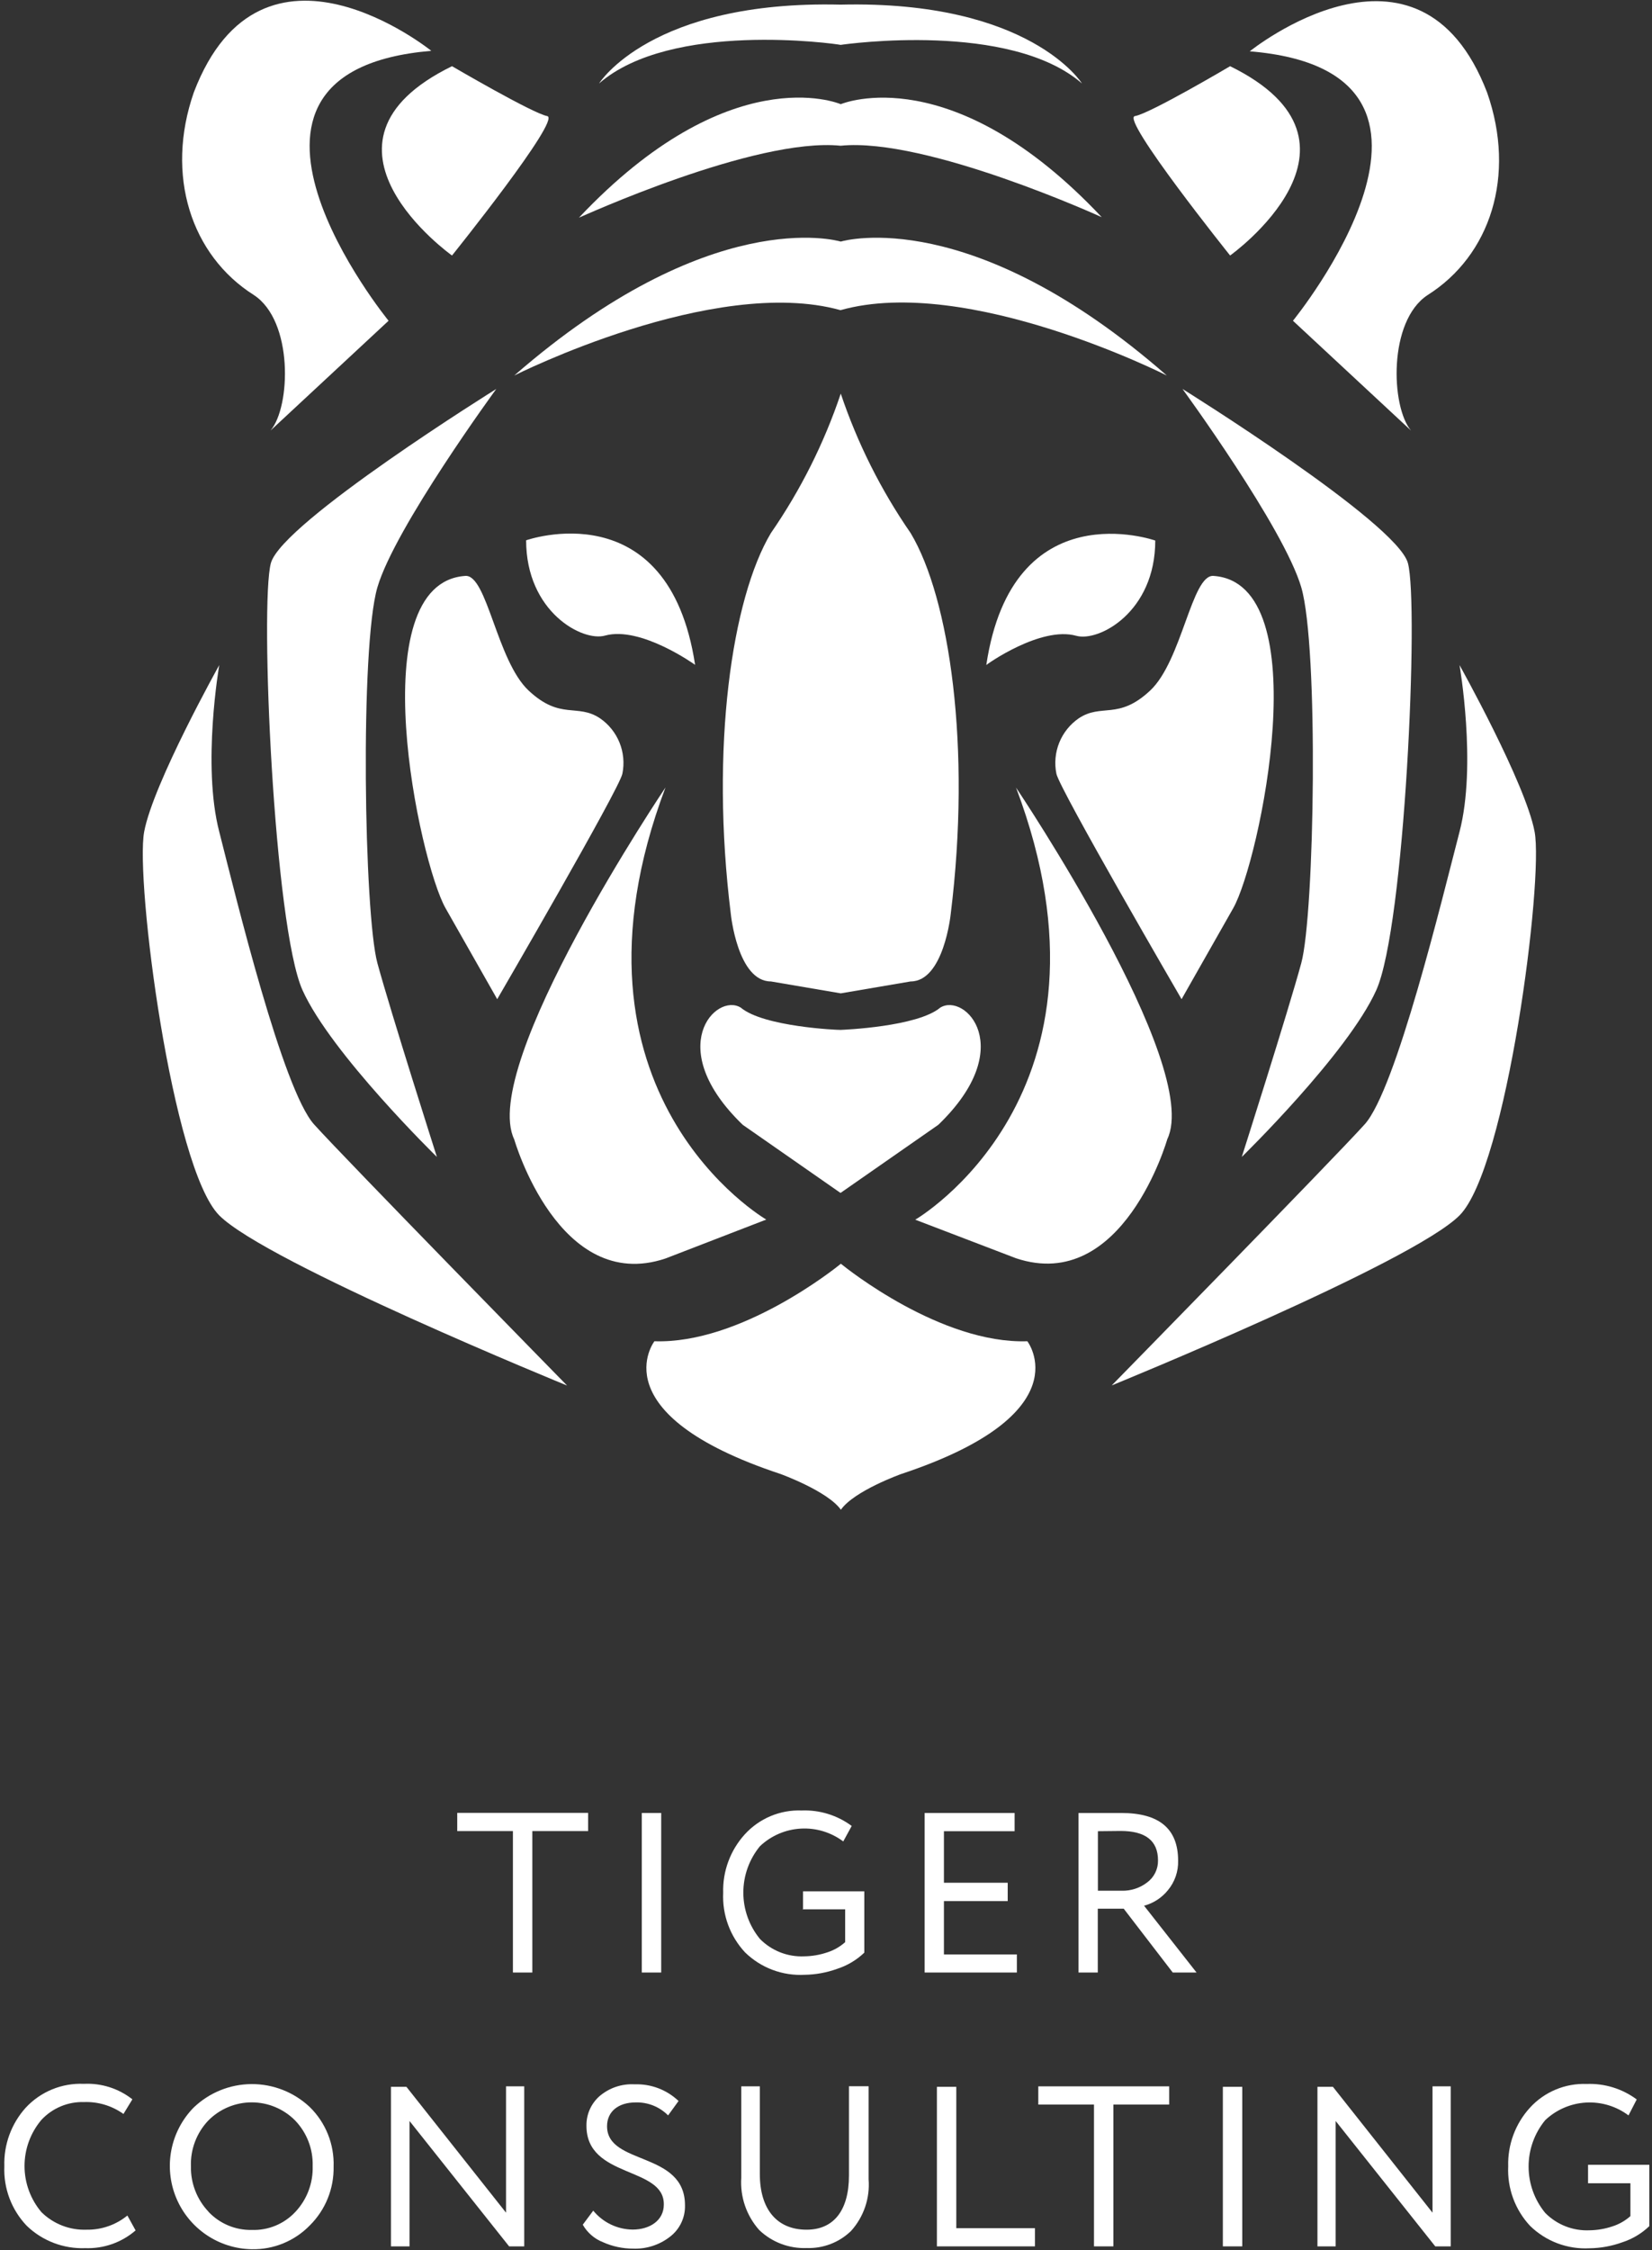
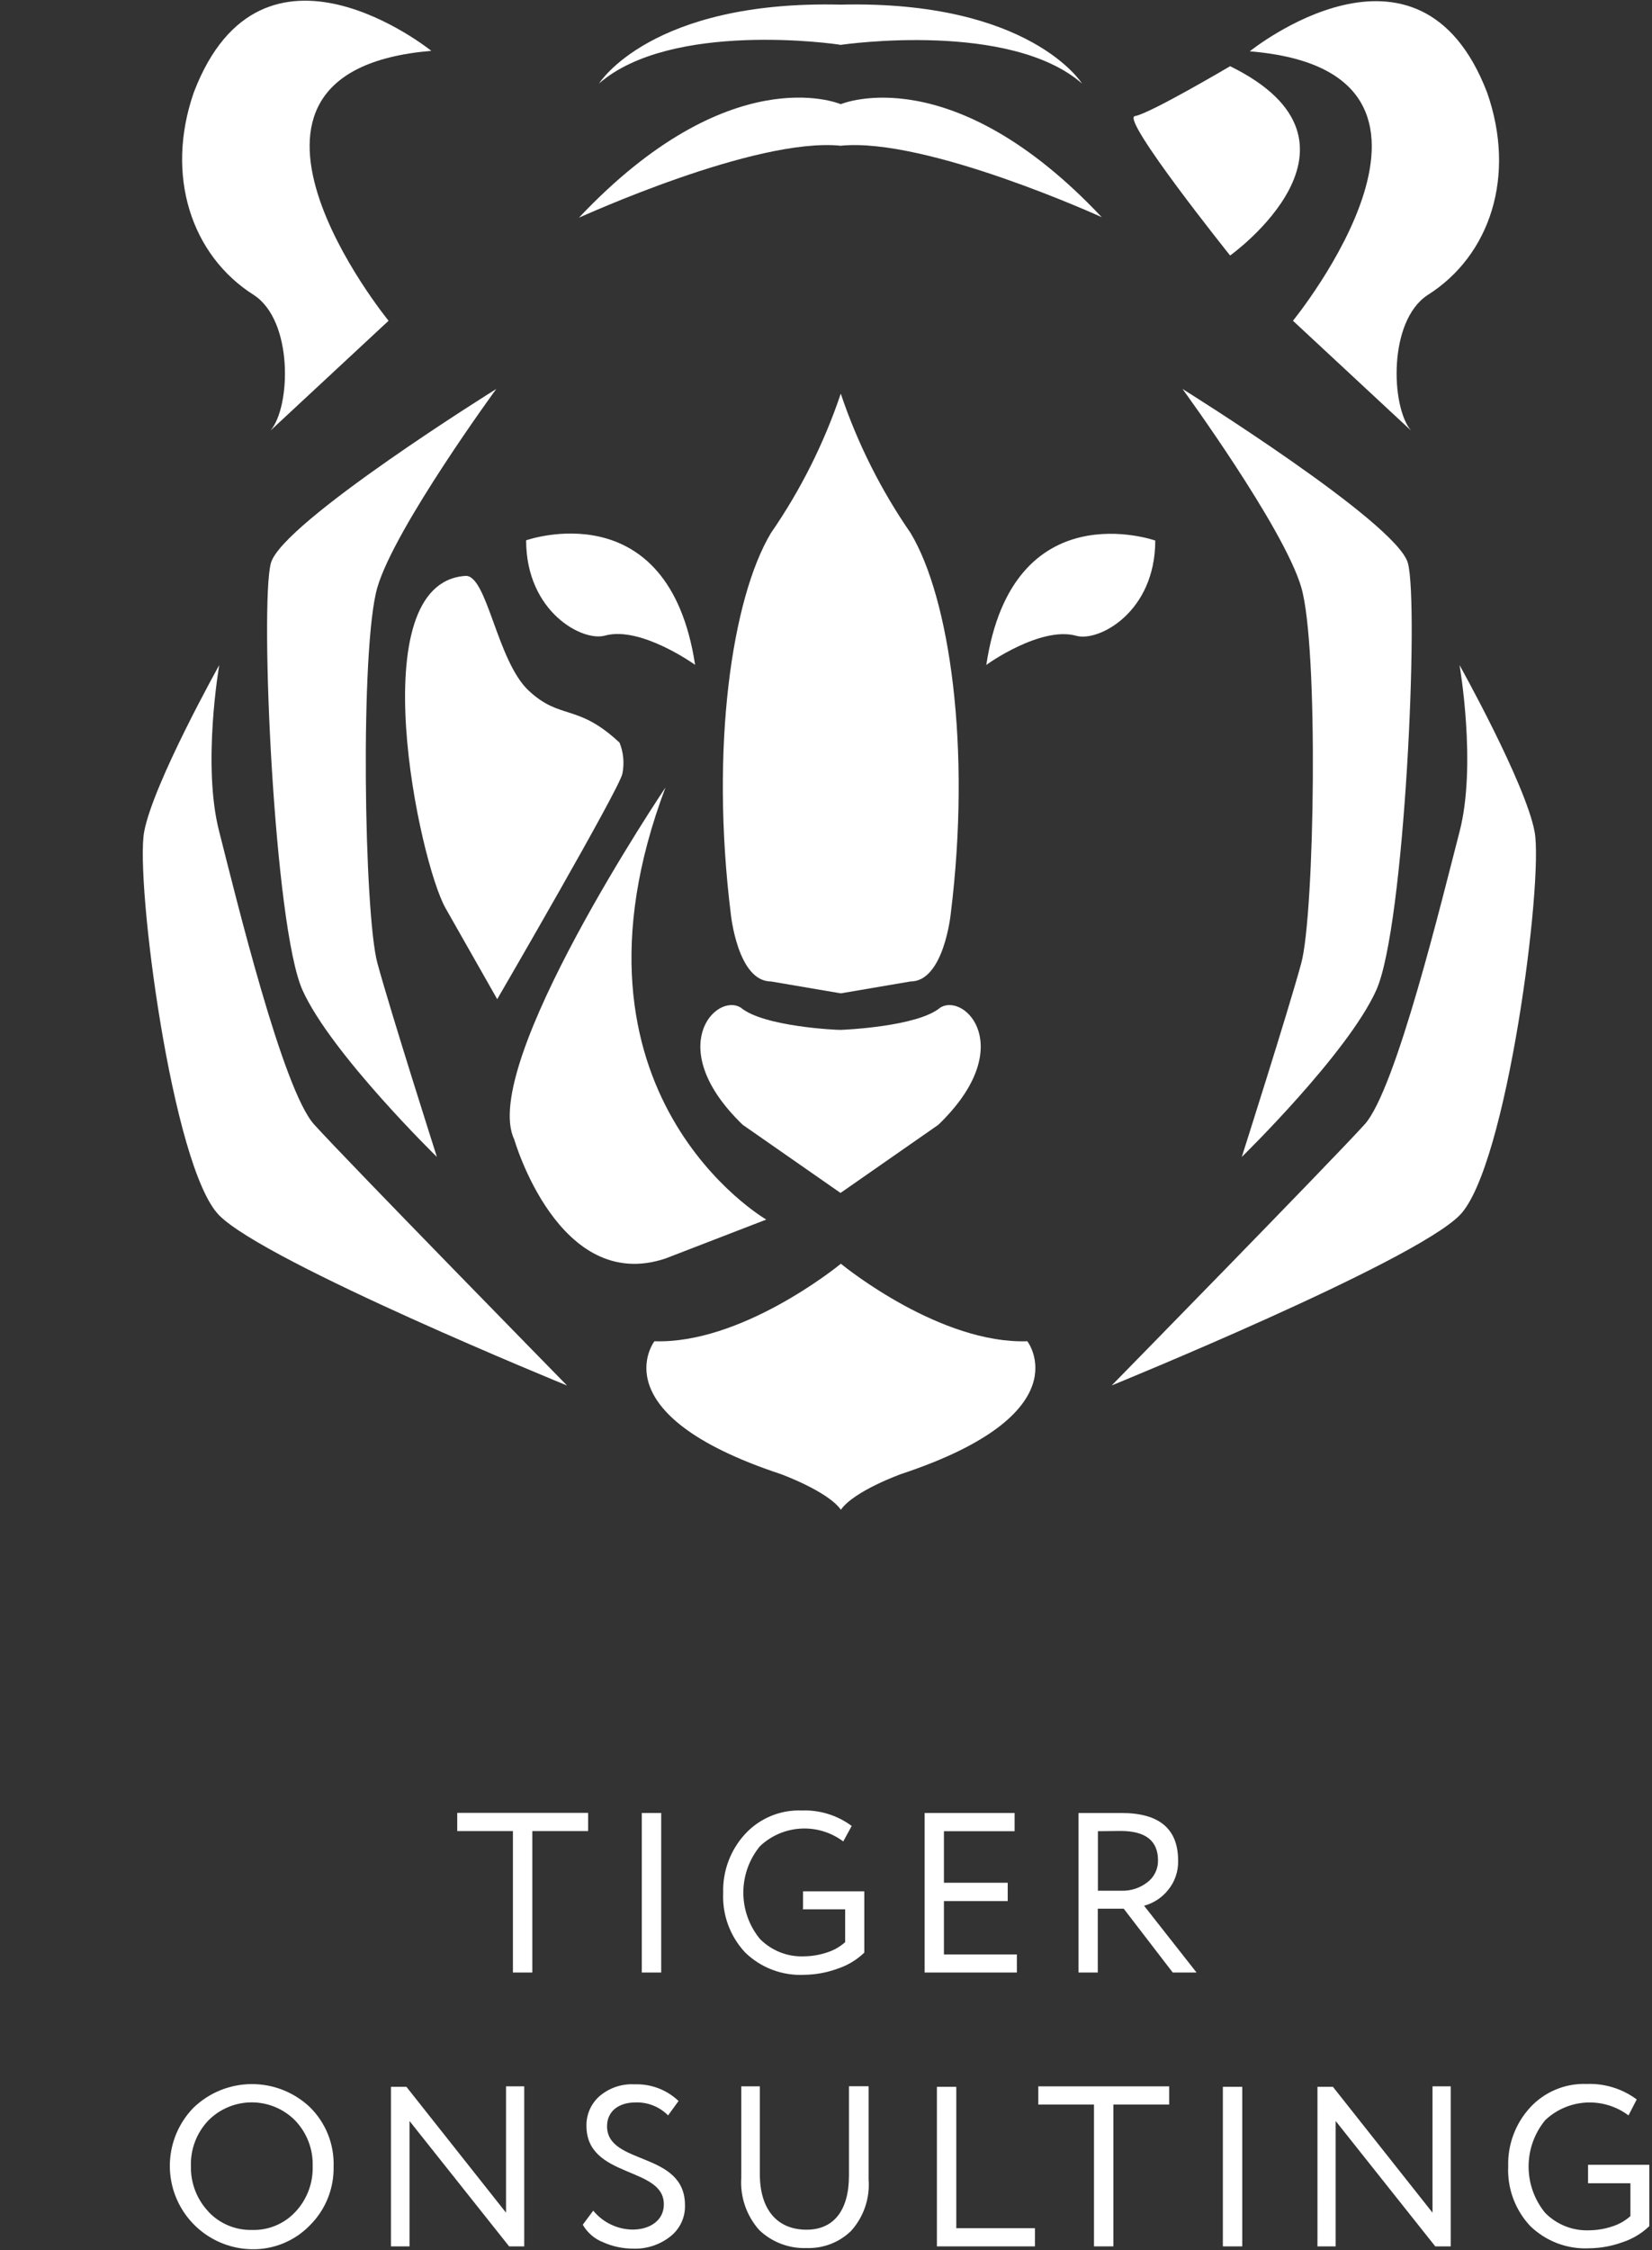
<svg xmlns="http://www.w3.org/2000/svg" width="238" height="324" viewBox="0 0 238 324" fill="none">
  <rect x="0" y="0" width="238" height="324" fill="#333333" stroke="none" />
  <path d="M100.142 95.728C96.302 70.528 75.798 77.796 75.798 77.796C75.798 88.082 83.924 92.454 87.181 91.511C92.324 90.105 100.142 95.728 100.142 95.728Z" fill="white" />
  <path d="M110.394 175.599C110.394 175.599 79.211 157.547 95.874 113.386C95.874 113.386 68.959 153.381 74.085 164.061C74.085 164.061 80.496 186.348 95.874 181.205L110.394 175.599Z" fill="white" />
  <path d="M36.575 42.481C42.283 46.218 41.889 58.579 38.975 61.99L55.981 46.184C55.981 46.184 26.683 10.303 62.135 7.32C62.135 7.32 37.758 -12.361 27.934 13.269C23.751 25.252 27.557 36.789 36.575 42.481Z" fill="white" />
-   <path d="M65.12 36.79C65.12 36.79 80.943 17.109 78.834 16.715C76.726 16.32 65.12 9.532 65.12 9.532C42.388 20.641 65.12 36.79 65.12 36.79Z" fill="white" />
  <path d="M121.109 20.984C133.435 19.732 158.722 31.27 158.722 31.27C137.224 8.418 121.469 14.864 121.126 15.001C120.715 14.829 105.029 8.435 83.411 31.338C83.497 31.338 108.766 19.732 121.109 20.984Z" fill="white" />
  <path d="M121.109 6.463C121.915 6.343 145.521 3.034 155.875 12.017C155.875 12.017 148.401 0.017 121.092 0.668C93.765 0.017 86.308 12.017 86.308 12.017C96.68 2.983 120.303 6.291 121.109 6.463Z" fill="white" />
  <path d="M121.127 56.676C118.728 63.805 115.341 70.563 111.064 76.751C105.441 86.145 102.304 107.609 105.287 131.61C105.287 131.61 106.264 141.313 111.064 141.313L121.127 143.027L131.19 141.313C135.973 141.313 136.967 131.61 136.967 131.61C139.95 107.609 136.813 86.111 131.19 76.751C126.913 70.563 123.526 63.805 121.127 56.676V56.676V56.676Z" fill="white" />
  <path d="M155.053 91.545C158.31 92.454 166.436 88.117 166.436 77.831C166.436 77.831 145.864 70.562 142.092 95.762C142.041 95.728 149.927 90.105 155.053 91.545Z" fill="white" />
-   <path d="M146.379 113.403C163.042 157.547 131.858 175.617 131.858 175.617L146.379 181.171C161.808 186.314 168.168 164.028 168.168 164.028C173.276 153.399 146.379 113.403 146.379 113.403Z" fill="white" />
  <path d="M186.272 46.184L203.278 61.99C200.381 58.562 199.969 46.218 205.678 42.481C214.696 36.789 218.45 25.338 214.25 13.337C204.427 -12.292 180.049 7.389 180.049 7.389C215.57 10.303 186.272 46.184 186.272 46.184Z" fill="white" />
  <path d="M177.22 9.532C177.22 9.532 165.614 16.389 163.505 16.715C161.396 17.041 177.22 36.79 177.22 36.79C177.22 36.79 199.849 20.641 177.22 9.532Z" fill="white" />
-   <path d="M121.127 34.784C120.475 34.595 102.269 29.538 74.086 54.07C74.086 54.07 102.801 39.584 121.093 44.658C139.385 39.515 168.1 54.07 168.1 54.07C140.053 29.538 121.778 34.595 121.127 34.784Z" fill="white" />
  <path d="M121.126 171.742L135.183 161.953C146.721 150.844 139.023 142.873 135.458 145.084C132.166 147.844 121.503 148.273 121.092 148.29C120.68 148.307 110.017 147.844 106.725 145.084C103.16 142.873 95.479 150.844 107 161.953L121.057 171.742H121.126Z" fill="white" />
  <path d="M121.143 181.959C120.355 182.611 106.709 193.531 94.28 193.12C94.28 193.12 86.257 203.56 112.452 212.235C112.452 212.235 119.223 214.686 121.143 217.378C123.063 214.652 129.835 212.235 129.835 212.235C156.03 203.543 148.007 193.12 148.007 193.12C135.578 193.531 121.932 182.611 121.143 181.959Z" fill="white" />
  <path d="M31.587 119.763C29.084 110.146 31.587 95.763 31.587 95.763C31.587 95.763 22.072 112.786 20.769 119.763C19.466 126.74 24.781 168.159 31.587 174.999C38.392 181.839 81.697 199.497 81.697 199.497C81.697 199.497 49.776 166.924 45.25 161.901C40.724 156.878 34.038 129.381 31.587 119.763Z" fill="white" />
  <path d="M71.496 56.007C71.496 56.007 40.639 75.208 39.027 81.071C37.416 86.934 39.473 133.461 43.587 142.581C47.702 151.701 62.942 166.582 62.942 166.582C62.942 166.582 56.29 145.735 54.37 138.672C52.45 131.609 51.85 93.174 54.37 84.568C56.89 75.962 71.496 56.007 71.496 56.007Z" fill="white" />
-   <path d="M71.632 143.867C71.632 143.867 89.273 113.54 89.667 111.397C89.97 109.899 89.826 108.345 89.254 106.927C88.68 105.51 87.704 104.293 86.444 103.426C83.153 101.231 80.753 103.734 76.158 99.431C71.564 95.129 70.175 82.7 67.038 82.922C51.883 83.951 60.386 124.066 64.192 130.769L71.632 143.867Z" fill="white" />
+   <path d="M71.632 143.867C71.632 143.867 89.273 113.54 89.667 111.397C89.97 109.899 89.826 108.345 89.254 106.927C83.153 101.231 80.753 103.734 76.158 99.431C71.564 95.129 70.175 82.7 67.038 82.922C51.883 83.951 60.386 124.066 64.192 130.769L71.632 143.867Z" fill="white" />
  <path d="M210.272 119.763C212.775 110.146 210.272 95.763 210.272 95.763C210.272 95.763 219.786 112.786 221.089 119.763C222.392 126.74 217.078 168.159 210.272 174.999C203.466 181.839 160.162 199.48 160.162 199.48C160.162 199.48 192.083 166.907 196.609 161.884C201.135 156.861 207.769 129.381 210.272 119.763Z" fill="white" />
  <path d="M170.363 56.007C170.363 56.007 201.221 75.208 202.832 81.071C204.444 86.934 202.387 133.461 198.272 142.581C194.158 151.701 178.9 166.582 178.9 166.582C178.9 166.582 185.552 145.735 187.472 138.672C189.392 131.609 189.992 93.174 187.472 84.568C184.952 75.962 170.363 56.007 170.363 56.007Z" fill="white" />
-   <path d="M170.226 143.867C170.226 143.867 152.585 113.54 152.191 111.397C151.888 109.899 152.032 108.345 152.605 106.927C153.178 105.51 154.155 104.293 155.414 103.426C158.706 101.231 161.106 103.734 165.7 99.431C170.294 95.129 171.683 82.7 174.82 82.922C189.975 83.951 181.472 124.066 177.666 130.769L170.226 143.867Z" fill="white" />
  <path d="M65.873 263.648V261.025H84.731V263.648H76.69V284.014H73.896V263.648H65.856H65.873Z" fill="white" />
  <path d="M92.462 284.014V261.042H95.257V284.014H92.462Z" fill="white" />
  <path d="M115.691 274.945V272.322H124.52V281.151C123.41 282.214 122.074 283.011 120.611 283.482C119.104 284.028 117.517 284.318 115.914 284.34C114.34 284.425 112.765 284.183 111.29 283.628C109.814 283.073 108.47 282.218 107.342 281.117C106.271 279.97 105.441 278.622 104.899 277.15C104.357 275.678 104.115 274.112 104.188 272.545C104.095 269.435 105.214 266.411 107.308 264.11C108.34 262.979 109.606 262.085 111.018 261.493C112.43 260.901 113.955 260.624 115.485 260.682C118.075 260.579 120.622 261.365 122.703 262.91L121.486 265.139C119.726 263.82 117.556 263.165 115.36 263.291C113.164 263.416 111.083 264.314 109.485 265.825C107.937 267.706 107.091 270.066 107.091 272.502C107.091 274.938 107.937 277.298 109.485 279.179C110.314 280.02 111.31 280.676 112.408 281.108C113.507 281.539 114.684 281.735 115.863 281.682C116.988 281.667 118.104 281.476 119.171 281.117C120.128 280.812 121.01 280.31 121.76 279.642V274.911H115.554L115.691 274.945Z" fill="white" />
  <path d="M133.212 284.014V261.042H146.172V263.665H135.989V271.088H145.178V273.728H135.989V281.408H146.498V284.014H133.195H133.212Z" fill="white" />
  <path d="M158.173 284.014H155.379V261.042H158.687H161.55C167.002 261.042 169.728 263.305 169.728 267.899C169.775 269.455 169.251 270.973 168.253 272.168C167.375 273.254 166.174 274.034 164.825 274.397L172.385 284.014H168.956L161.893 274.825H158.156V284.014H158.173ZM158.173 263.665V272.237H161.602C162.918 272.27 164.207 271.853 165.253 271.054C165.754 270.689 166.159 270.208 166.433 269.653C166.708 269.098 166.844 268.484 166.831 267.865C166.831 265.036 165.03 263.631 161.448 263.631L158.173 263.665Z" fill="white" />
-   <path d="M19.535 321.146C17.527 322.883 14.936 323.795 12.283 323.7C10.733 323.758 9.187 323.502 7.737 322.948C6.288 322.394 4.965 321.554 3.849 320.477C2.763 319.338 1.918 317.992 1.364 316.52C0.811 315.047 0.559 313.478 0.626 311.906C0.524 308.801 1.63 305.777 3.711 303.471C4.774 302.327 6.072 301.428 7.517 300.836C8.962 300.244 10.518 299.973 12.077 300.042C14.601 299.916 17.086 300.707 19.072 302.271L17.786 304.38C16.136 303.197 14.14 302.594 12.112 302.665C10.966 302.63 9.826 302.84 8.767 303.28C7.709 303.721 6.757 304.382 5.974 305.22C4.399 307.078 3.534 309.435 3.534 311.871C3.534 314.308 4.399 316.665 5.974 318.523C6.829 319.363 7.846 320.019 8.963 320.453C10.08 320.886 11.274 321.087 12.472 321.043C14.611 321.078 16.694 320.355 18.352 319.003L19.535 321.146Z" fill="white" />
  <path d="M27.866 303.489C30.111 301.318 33.106 300.096 36.228 300.077C39.351 300.058 42.361 301.243 44.632 303.386C45.767 304.499 46.658 305.835 47.249 307.311C47.839 308.787 48.115 310.369 48.061 311.958C48.093 313.528 47.806 315.088 47.216 316.544C46.627 318 45.748 319.321 44.632 320.426C43.547 321.541 42.245 322.42 40.806 323.01C39.366 323.6 37.821 323.887 36.266 323.855C33.925 323.816 31.645 323.092 29.71 321.773C27.774 320.454 26.267 318.597 25.374 316.432C24.481 314.267 24.241 311.888 24.684 309.588C25.127 307.288 26.233 305.168 27.866 303.489V303.489ZM30.026 318.455C30.826 319.304 31.794 319.975 32.868 320.427C33.943 320.879 35.101 321.101 36.266 321.078C37.445 321.12 38.618 320.908 39.707 320.455C40.796 320.003 41.774 319.32 42.575 318.455C44.232 316.678 45.12 314.318 45.044 311.889C45.082 310.682 44.879 309.479 44.446 308.352C44.013 307.224 43.36 306.195 42.524 305.323C41.706 304.495 40.731 303.837 39.657 303.388C38.583 302.94 37.431 302.708 36.266 302.708C35.102 302.708 33.95 302.94 32.876 303.388C31.801 303.837 30.827 304.495 30.009 305.323C29.174 306.202 28.523 307.238 28.093 308.371C27.663 309.504 27.464 310.712 27.506 311.923C27.46 314.349 28.371 316.696 30.043 318.455H30.026Z" fill="white" />
  <path d="M75.576 323.443H73.347L58.998 305.391V323.443H56.324V300.471H58.553L72.902 318.592V300.403H75.525V323.443H75.576Z" fill="white" />
  <path d="M84.49 306.094C84.474 305.29 84.632 304.492 84.955 303.755C85.278 303.017 85.757 302.359 86.359 301.826C87.76 300.622 89.572 300.008 91.416 300.111C92.58 300.068 93.741 300.258 94.83 300.67C95.92 301.082 96.915 301.708 97.759 302.511L96.25 304.586C95.643 303.971 94.915 303.489 94.113 303.167C93.311 302.846 92.451 302.693 91.587 302.717C89.067 302.717 87.456 304.037 87.456 306.146C87.456 311.82 98.685 309.694 98.685 317.529C98.709 318.4 98.526 319.265 98.15 320.052C97.775 320.839 97.218 321.525 96.525 322.055C95.011 323.235 93.128 323.842 91.21 323.769C89.715 323.77 88.237 323.454 86.873 322.843C85.642 322.362 84.613 321.472 83.959 320.323L85.467 318.3C86.156 319.142 87.022 319.822 88.002 320.293C88.982 320.764 90.054 321.014 91.142 321.026C93.662 321.026 95.633 319.672 95.633 317.443C95.753 311.889 84.49 313.706 84.49 306.094Z" fill="white" />
  <path d="M125.137 300.403V313.792C125.242 315.135 125.073 316.486 124.64 317.762C124.206 319.038 123.518 320.213 122.617 321.215C121.775 322.034 120.775 322.674 119.68 323.098C118.584 323.522 117.414 323.721 116.24 323.683C114.981 323.734 113.726 323.531 112.548 323.087C111.37 322.642 110.293 321.964 109.382 321.095C108.473 320.075 107.775 318.884 107.331 317.592C106.886 316.3 106.704 314.932 106.794 313.569V300.403H109.468V313.037C109.468 318.06 111.902 321.043 116.205 321.043C120.046 321.043 122.308 318.352 122.308 313.226V300.385H125.103L125.137 300.403Z" fill="white" />
  <path d="M134.977 323.444V300.471H137.771V320.821H149.103V323.444H134.994H134.977Z" fill="white" />
  <path d="M149.585 303.026V300.403H168.443V303.026H160.402V323.443H157.608V303.026H149.585Z" fill="white" />
  <path d="M176.174 323.444V300.471H178.969V323.444H176.174Z" fill="white" />
  <path d="M209.003 323.443H206.774L192.425 305.391V323.443H189.802V300.471H192.031L206.38 318.592V300.403H209.003V323.443Z" fill="white" />
  <path d="M228.787 314.323V311.7H237.616V320.529C236.506 321.592 235.17 322.389 233.707 322.86C232.2 323.406 230.612 323.696 229.01 323.718C227.436 323.803 225.861 323.561 224.385 323.006C222.91 322.451 221.566 321.596 220.438 320.495C219.367 319.348 218.536 318 217.995 316.528C217.453 315.055 217.211 313.49 217.284 311.923C217.191 308.813 218.31 305.789 220.404 303.488C221.435 302.356 222.701 301.463 224.114 300.871C225.526 300.279 227.051 300.002 228.581 300.06C231.171 299.957 233.718 300.743 235.798 302.288L234.616 304.586C232.856 303.266 230.686 302.612 228.49 302.737C226.294 302.863 224.213 303.76 222.615 305.271C221.067 307.152 220.221 309.513 220.221 311.949C220.221 314.385 221.067 316.745 222.615 318.626C223.444 319.466 224.44 320.123 225.538 320.554C226.637 320.985 227.814 321.181 228.993 321.129C230.118 321.114 231.234 320.923 232.301 320.563C233.258 320.258 234.139 319.756 234.89 319.089V314.357H228.787V314.323Z" fill="white" />
</svg>